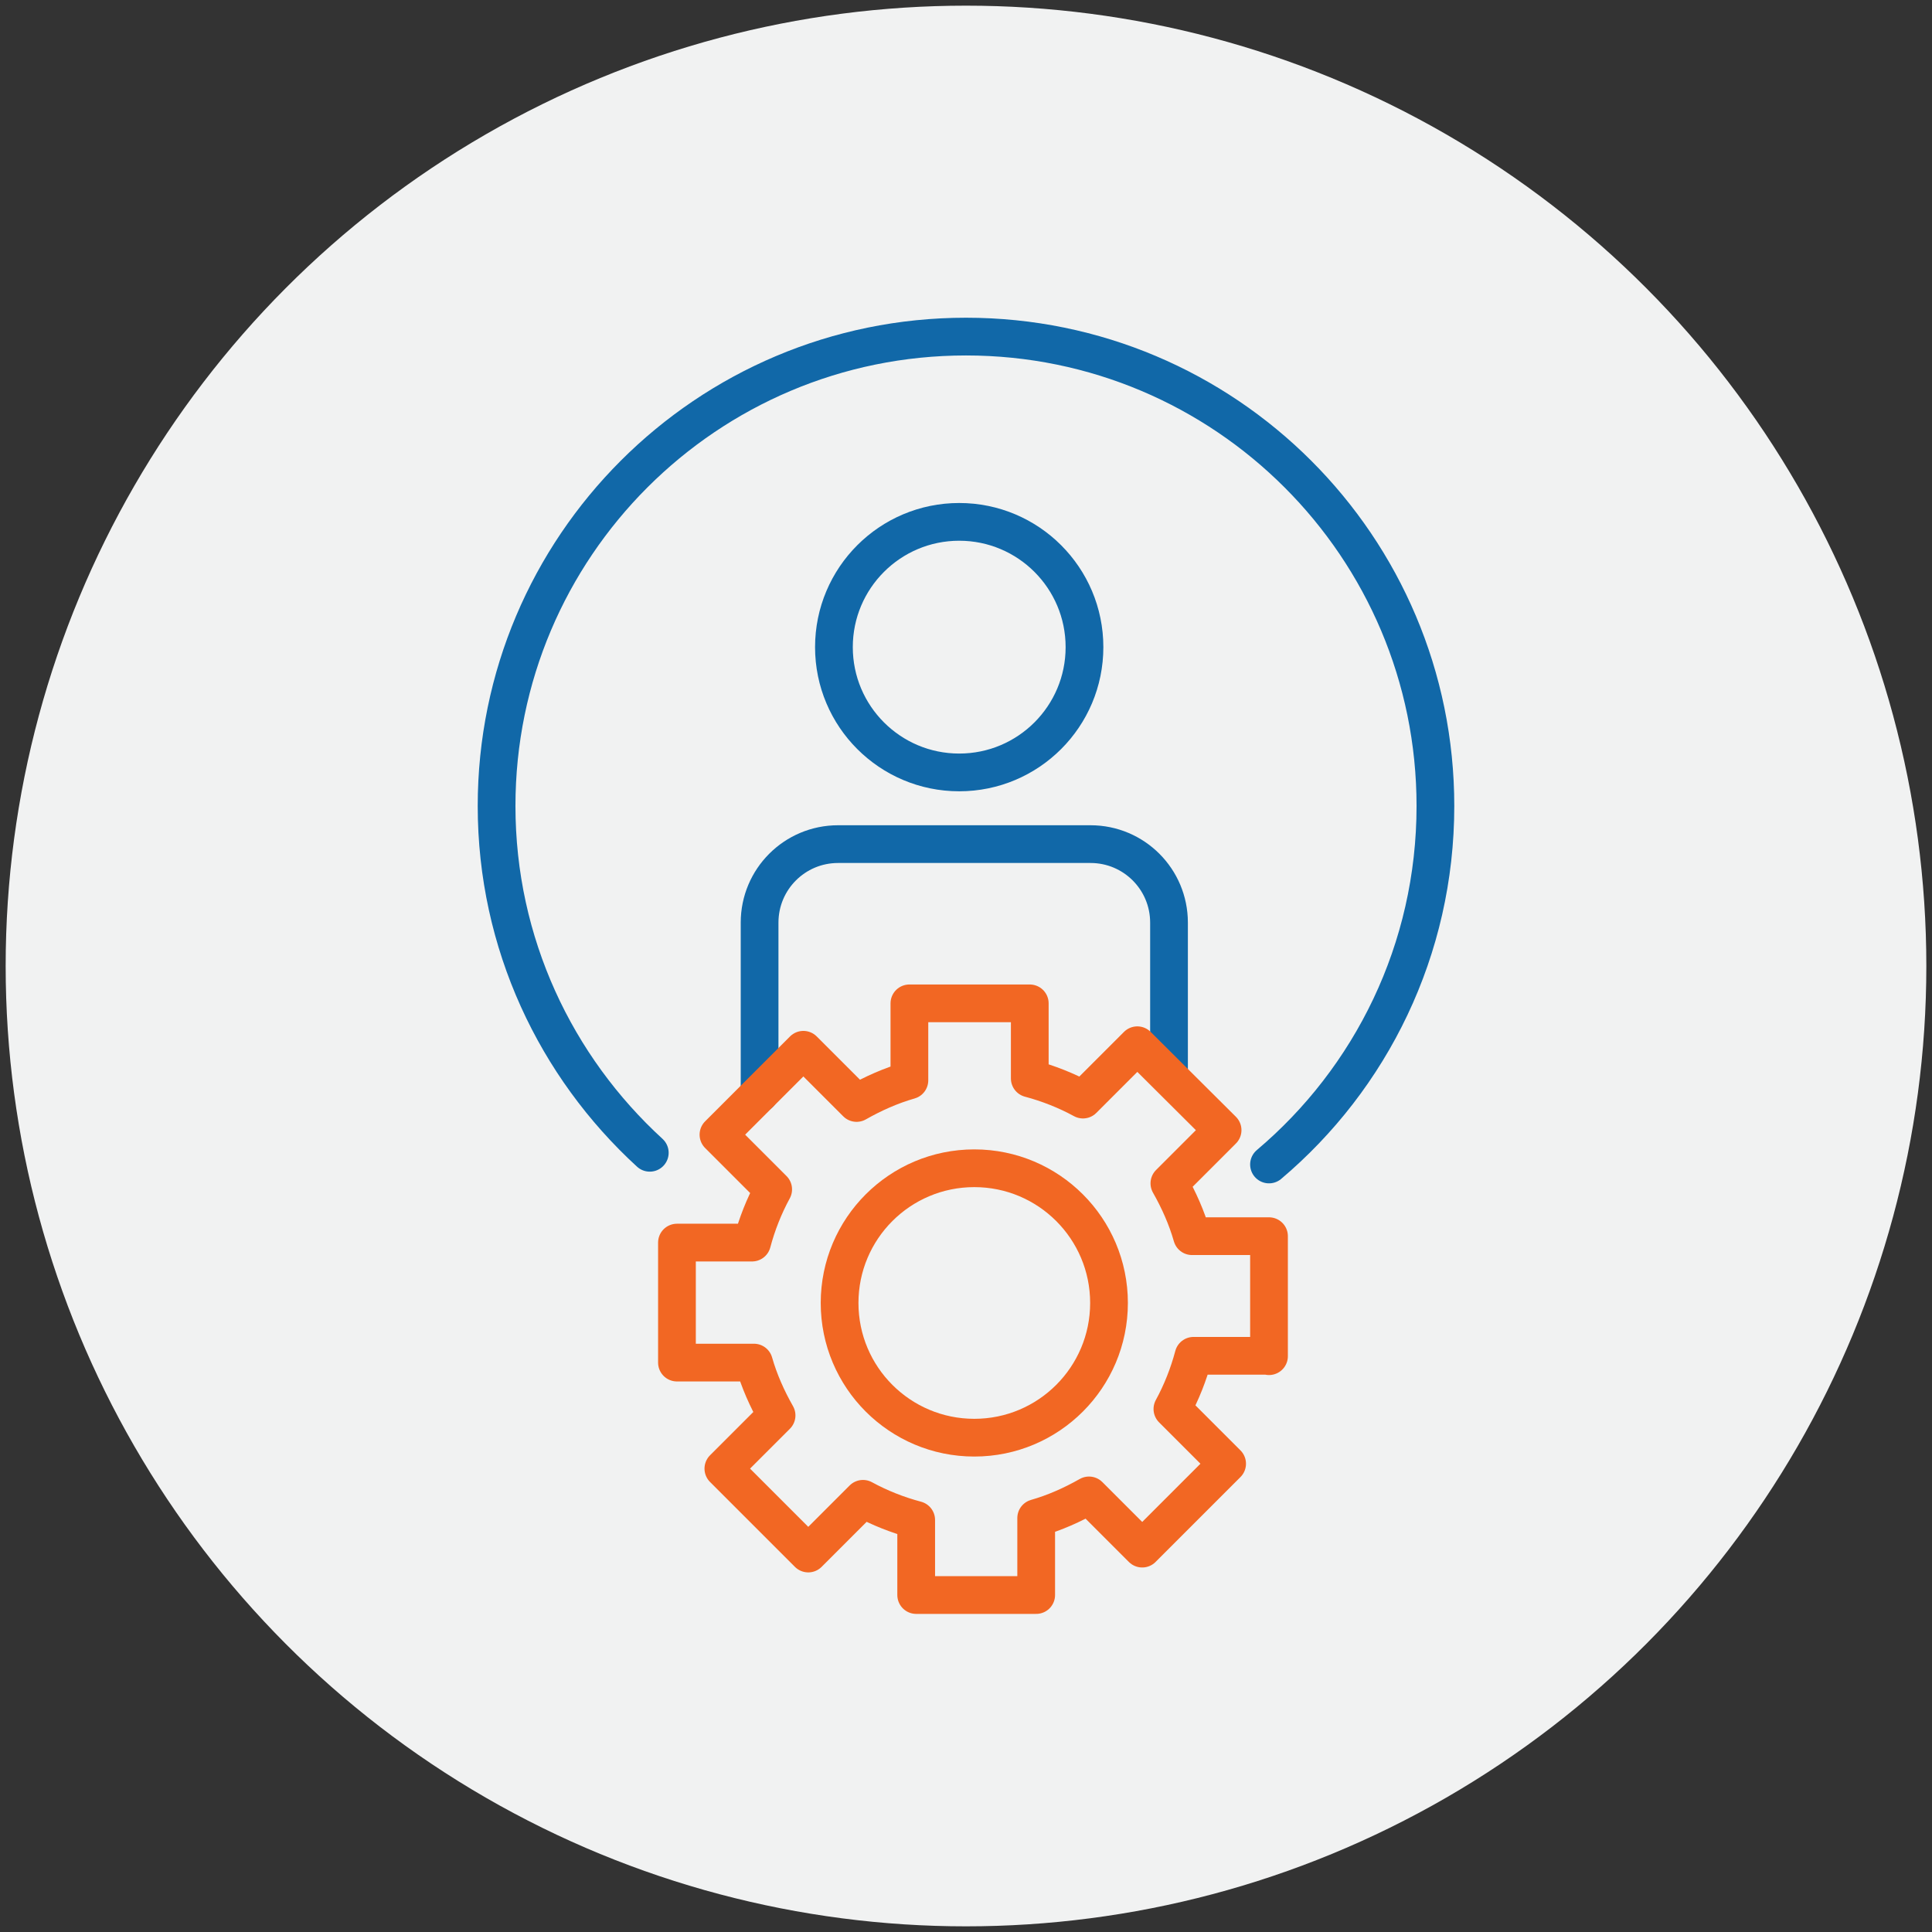
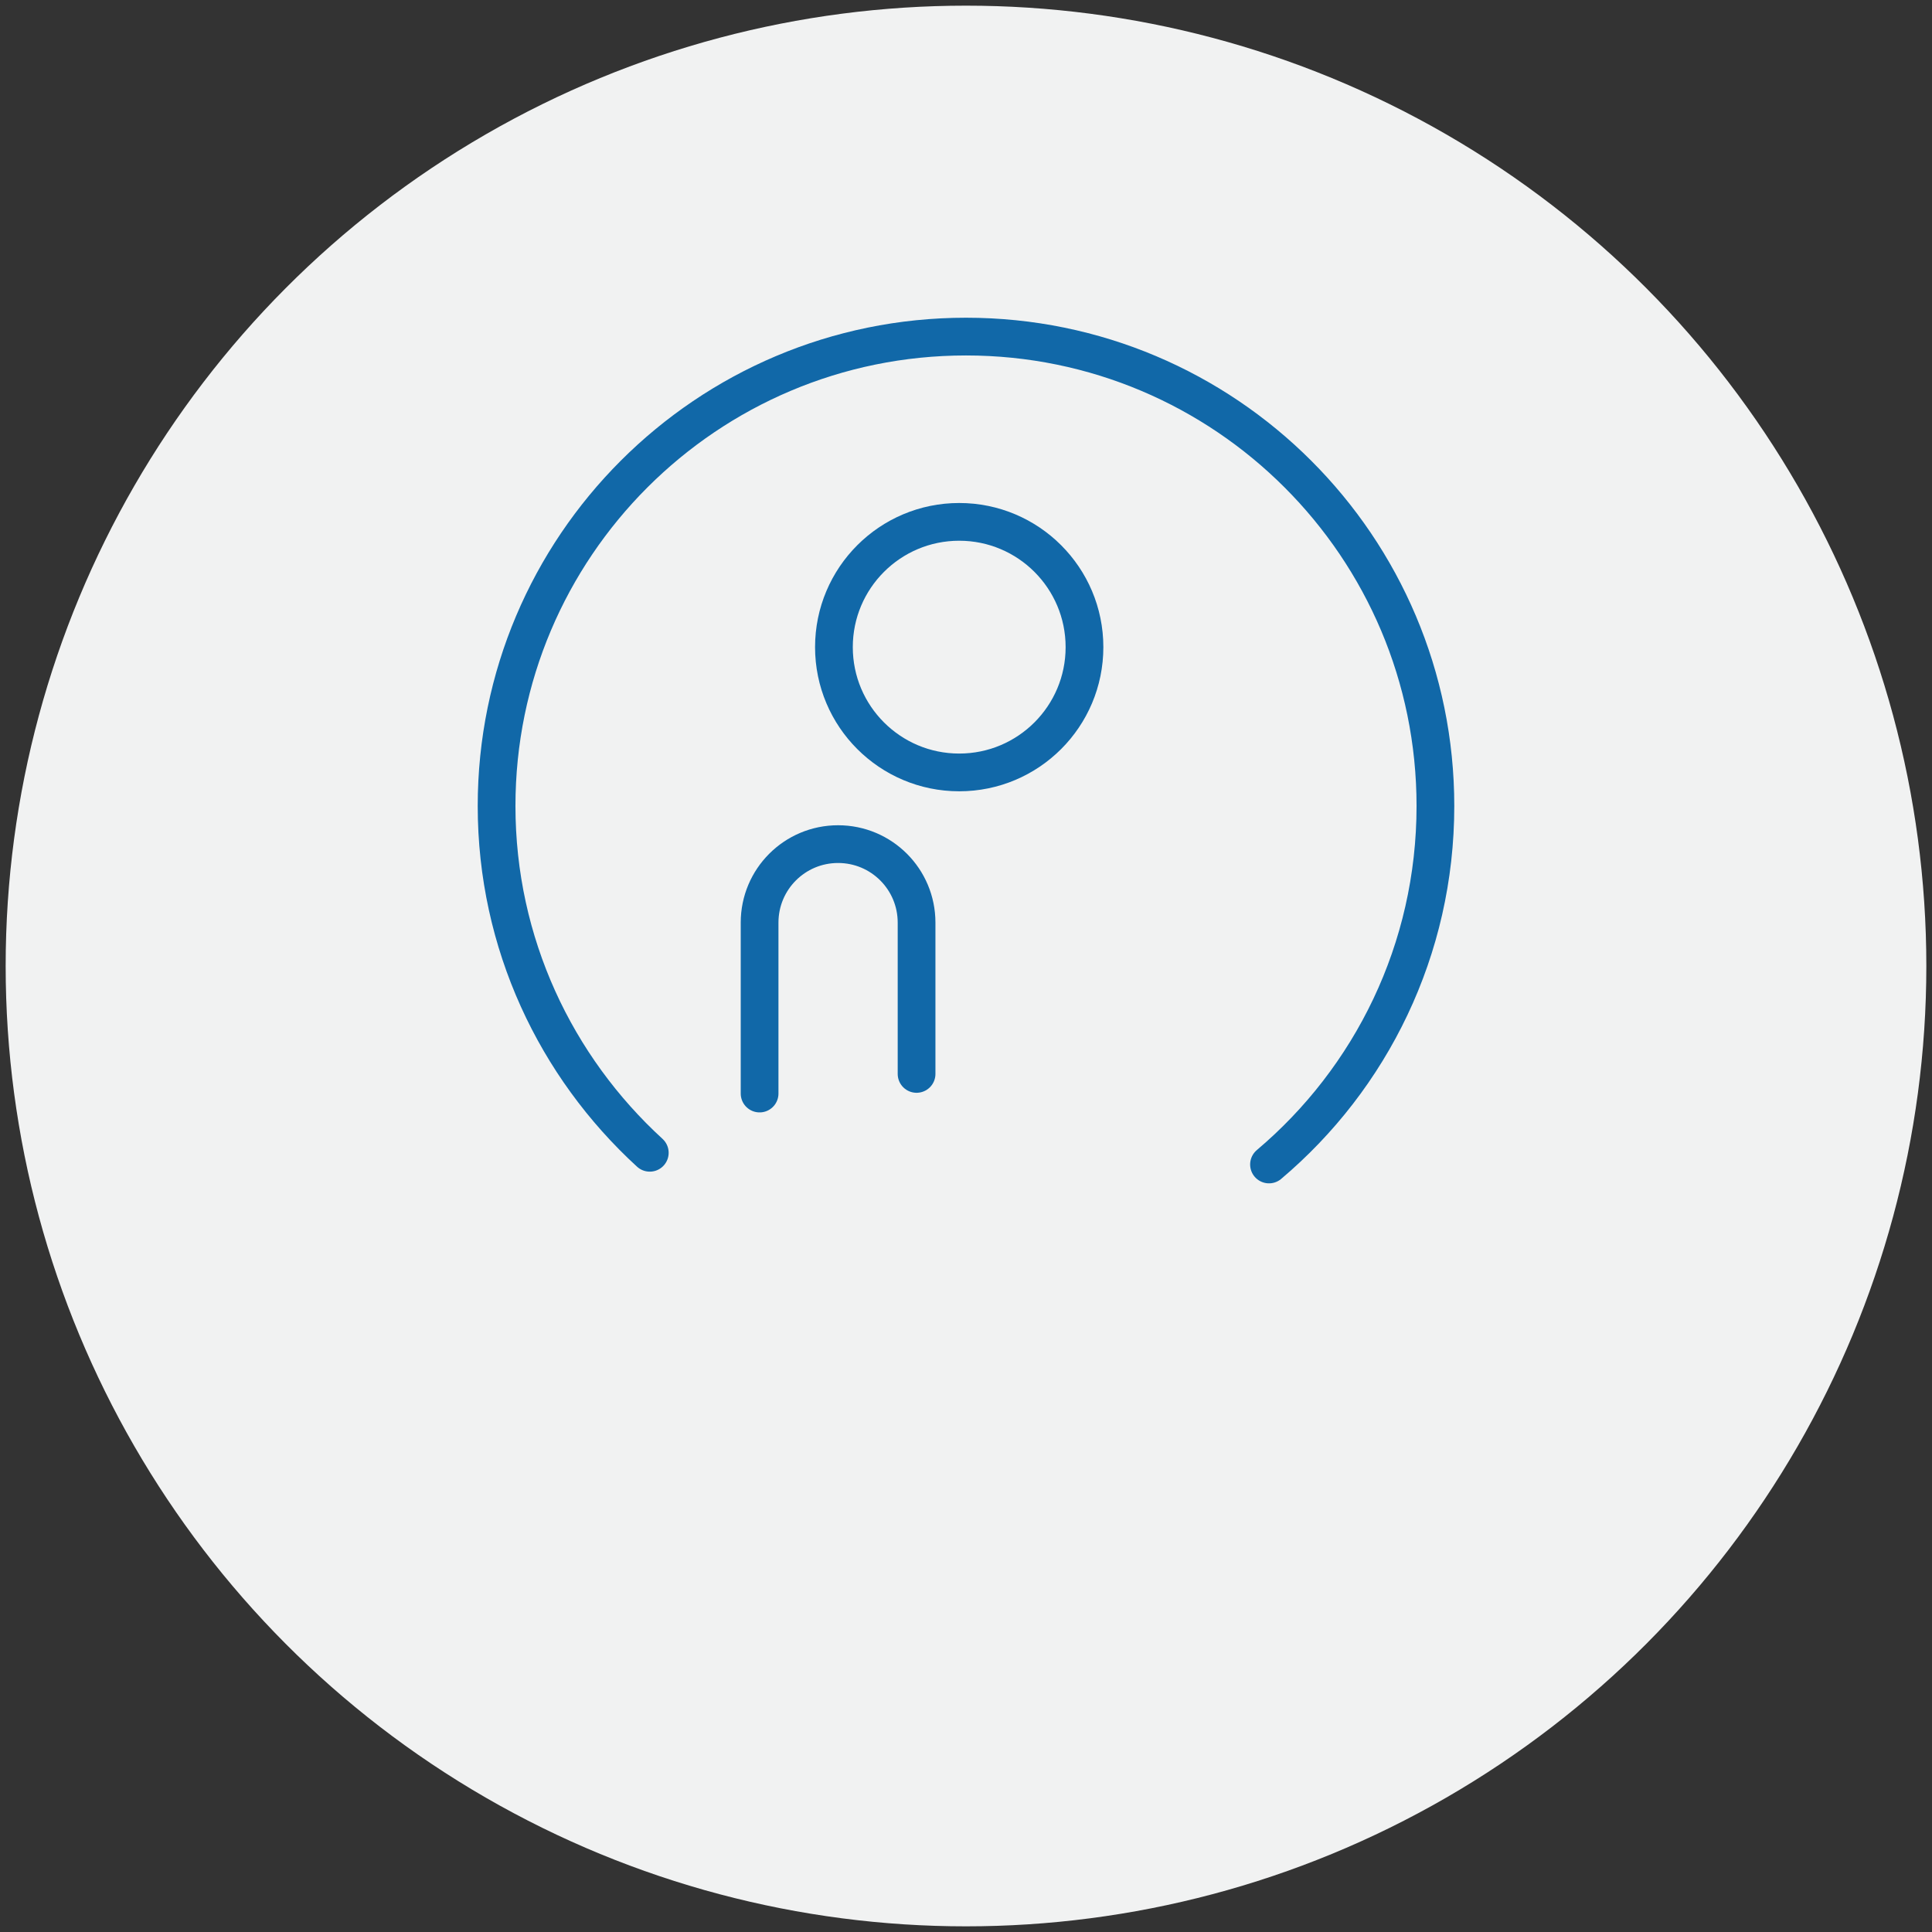
<svg xmlns="http://www.w3.org/2000/svg" version="1.1" id="Layer_1" x="0px" y="0px" viewBox="0 0 512 512" style="enable-background:new 0 0 512 512;" xml:space="preserve">
  <rect x="0" y="0" width="512" height="512" fill="#333333" stroke="none" />
  <style type="text/css">
	.st0{fill:#F1F2F2;}
	.st1{fill:none;stroke:#1168A8;stroke-width:10;stroke-linecap:round;stroke-linejoin:round;stroke-miterlimit:10;}
	.st2{fill:none;stroke:#F26723;stroke-width:10;stroke-linecap:round;stroke-linejoin:round;stroke-miterlimit:10;}
</style>
  <g>
    <circle class="st0" cx="256" cy="256" r="254.5" />
    <g>
-       <path class="st1" d="M201.3,289.8v-45.3c0-11.5,9.3-20.8,20.8-20.8H289c11.5,0,20.8,9.3,20.8,20.8v40.1" />
+       <path class="st1" d="M201.3,289.8v-45.3c0-11.5,9.3-20.8,20.8-20.8c11.5,0,20.8,9.3,20.8,20.8v40.1" />
      <path class="st1" d="M172.2,305.5c-24.9-22.8-40.6-55.5-40.6-91.9c0-68.7,55.7-124.4,124.4-124.4s124.4,55.7,124.4,124.4    c0,38.1-17.1,72.2-44.1,95" />
-       <path class="st2" d="M336.3,359.4v-31.8h-20.4c-1.4-4.9-3.5-9.6-6-14l14.1-14.1L301.4,277L287,291.4c-4.4-2.4-9.2-4.3-14.1-5.6    v-19.9H241v20.4c-4.9,1.4-9.6,3.5-14,6l-14.1-14.1l-22.5,22.5l14.5,14.5c-2.4,4.4-4.3,9.2-5.6,14.1h-19.9v31.8h20.4    c1.4,4.9,3.5,9.6,6,14l-14.1,14.1l22.5,22.5l14.5-14.5c4.4,2.4,9.2,4.3,14.1,5.6v19.9h31.8v-20.4c4.9-1.4,9.6-3.5,14-6l14.1,14.1    l22.5-22.5l-14.5-14.5c2.4-4.4,4.3-9.2,5.6-14.1H336.3z" />
-       <circle class="st2" cx="258.2" cy="345.3" r="35.7" />
      <circle class="st1" cx="254.2" cy="171.5" r="33.2" />
    </g>
  </g>
</svg>